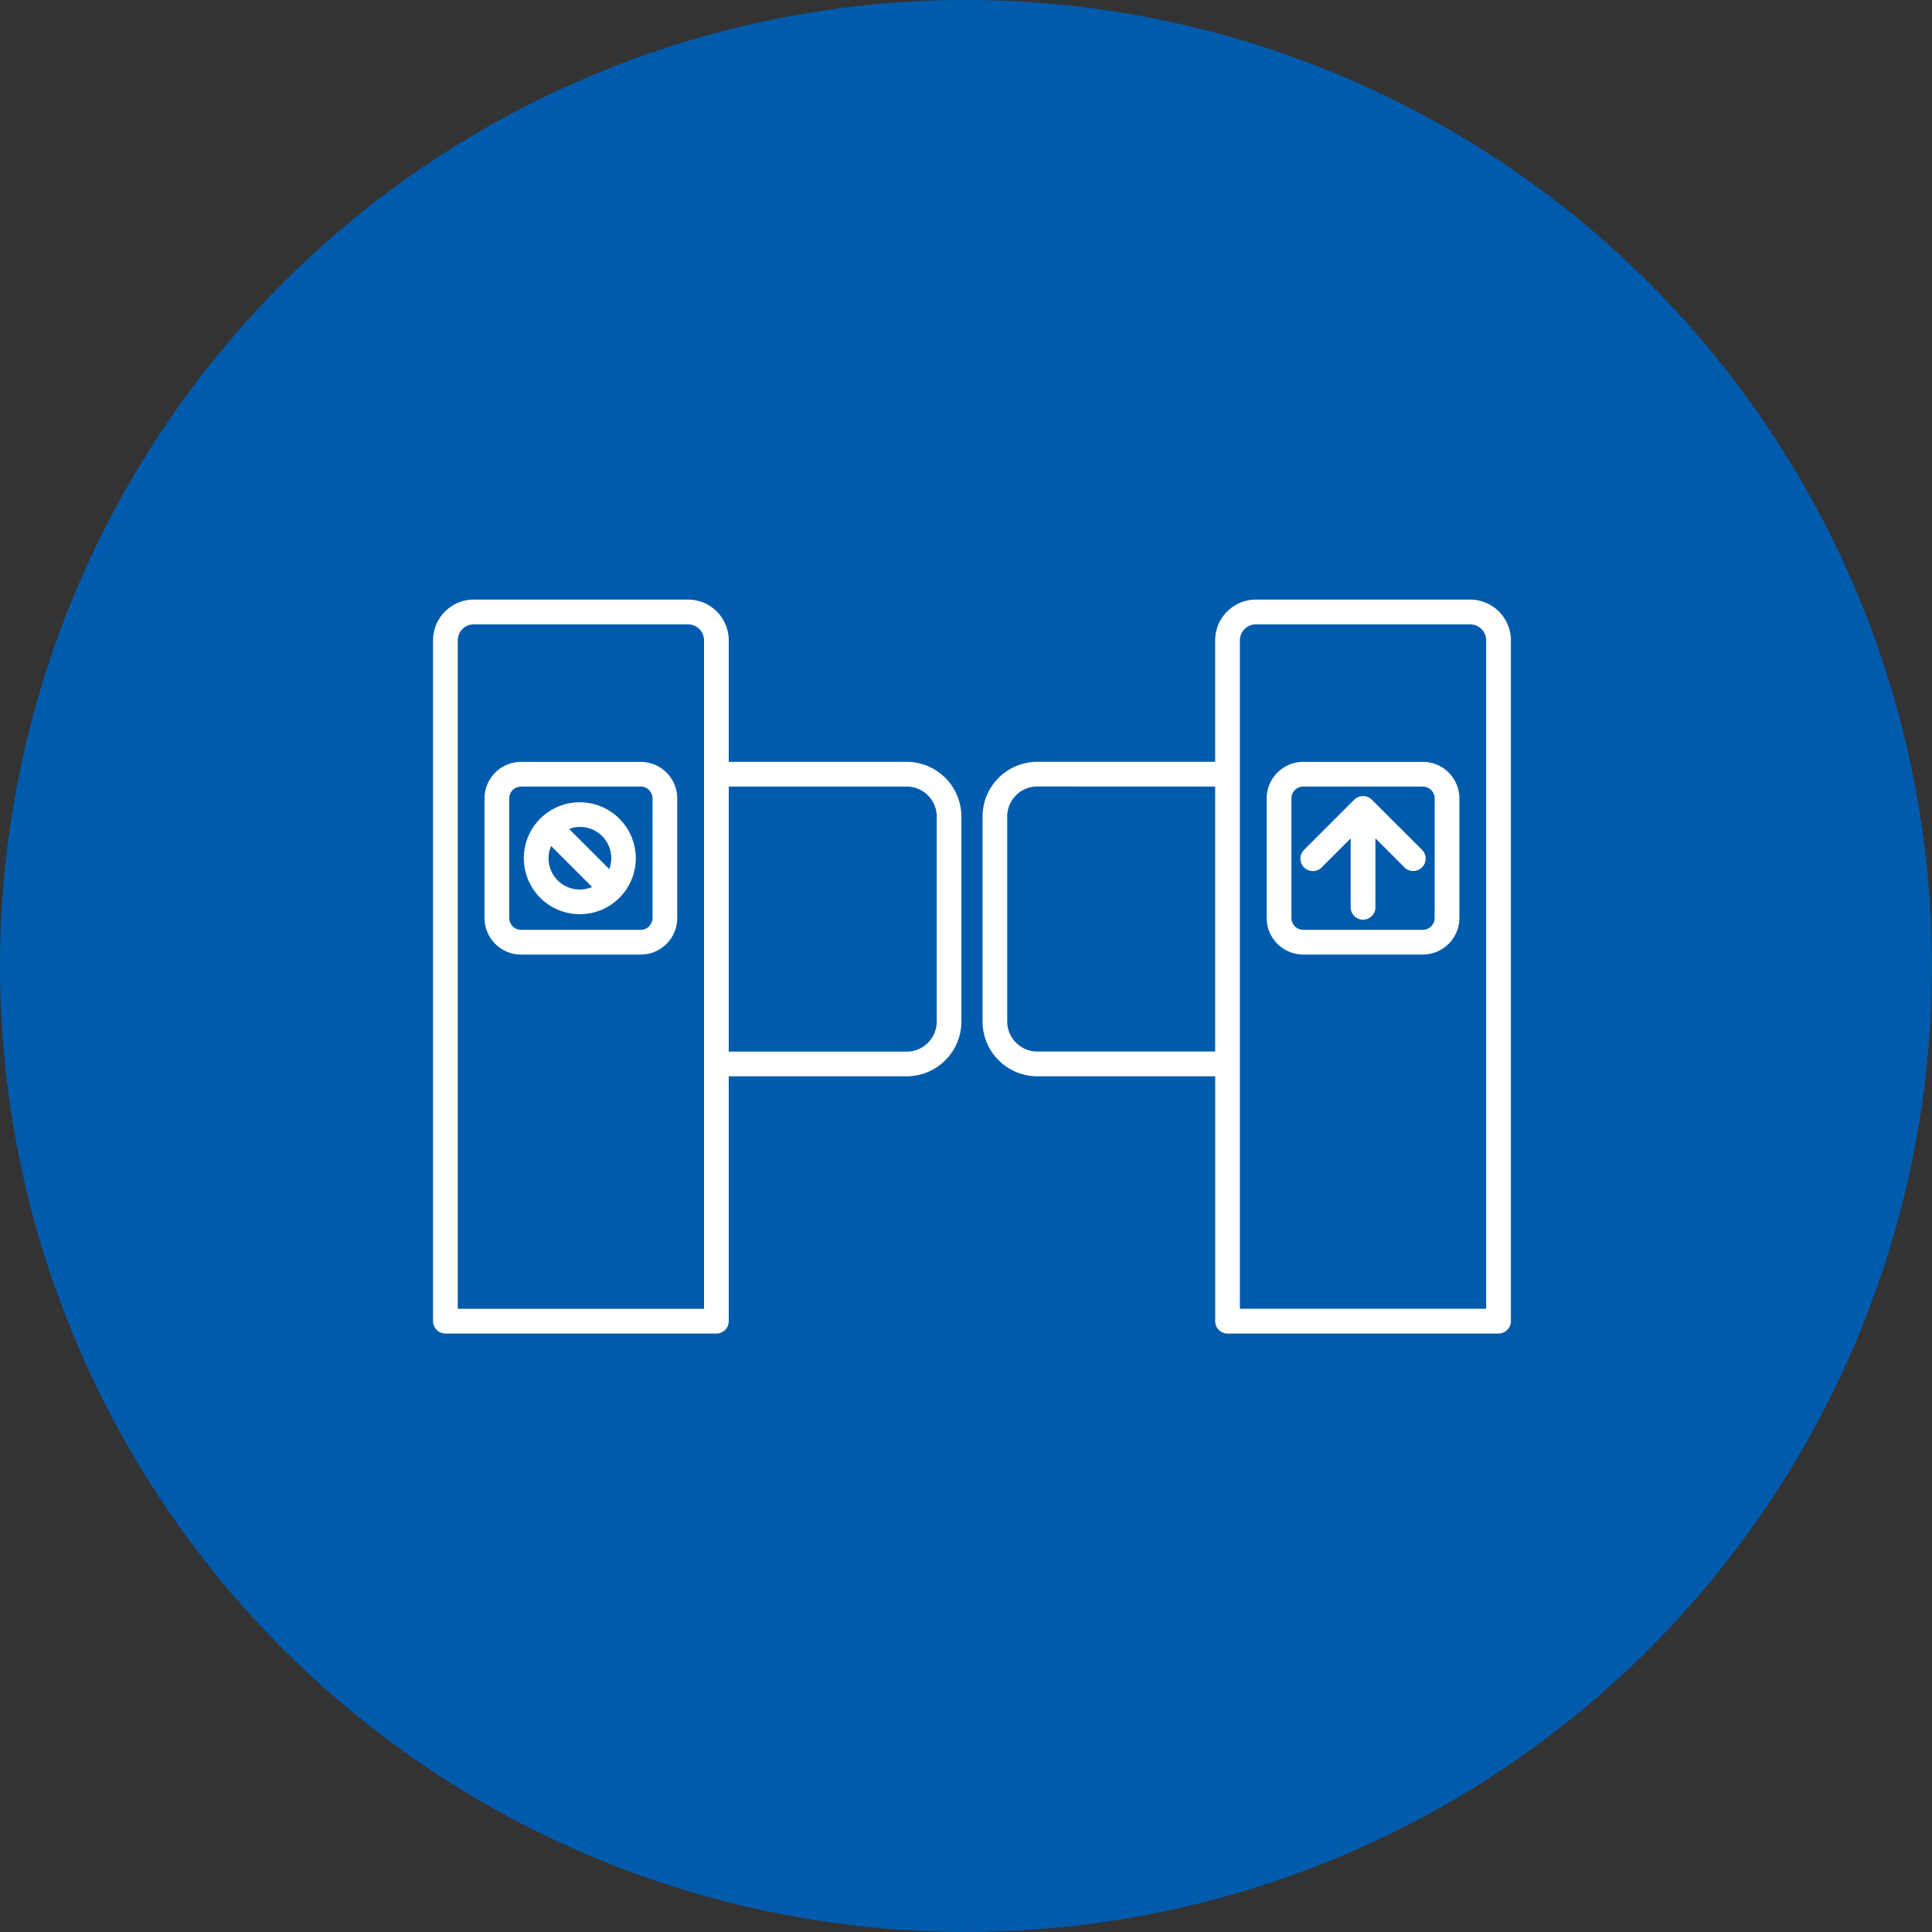
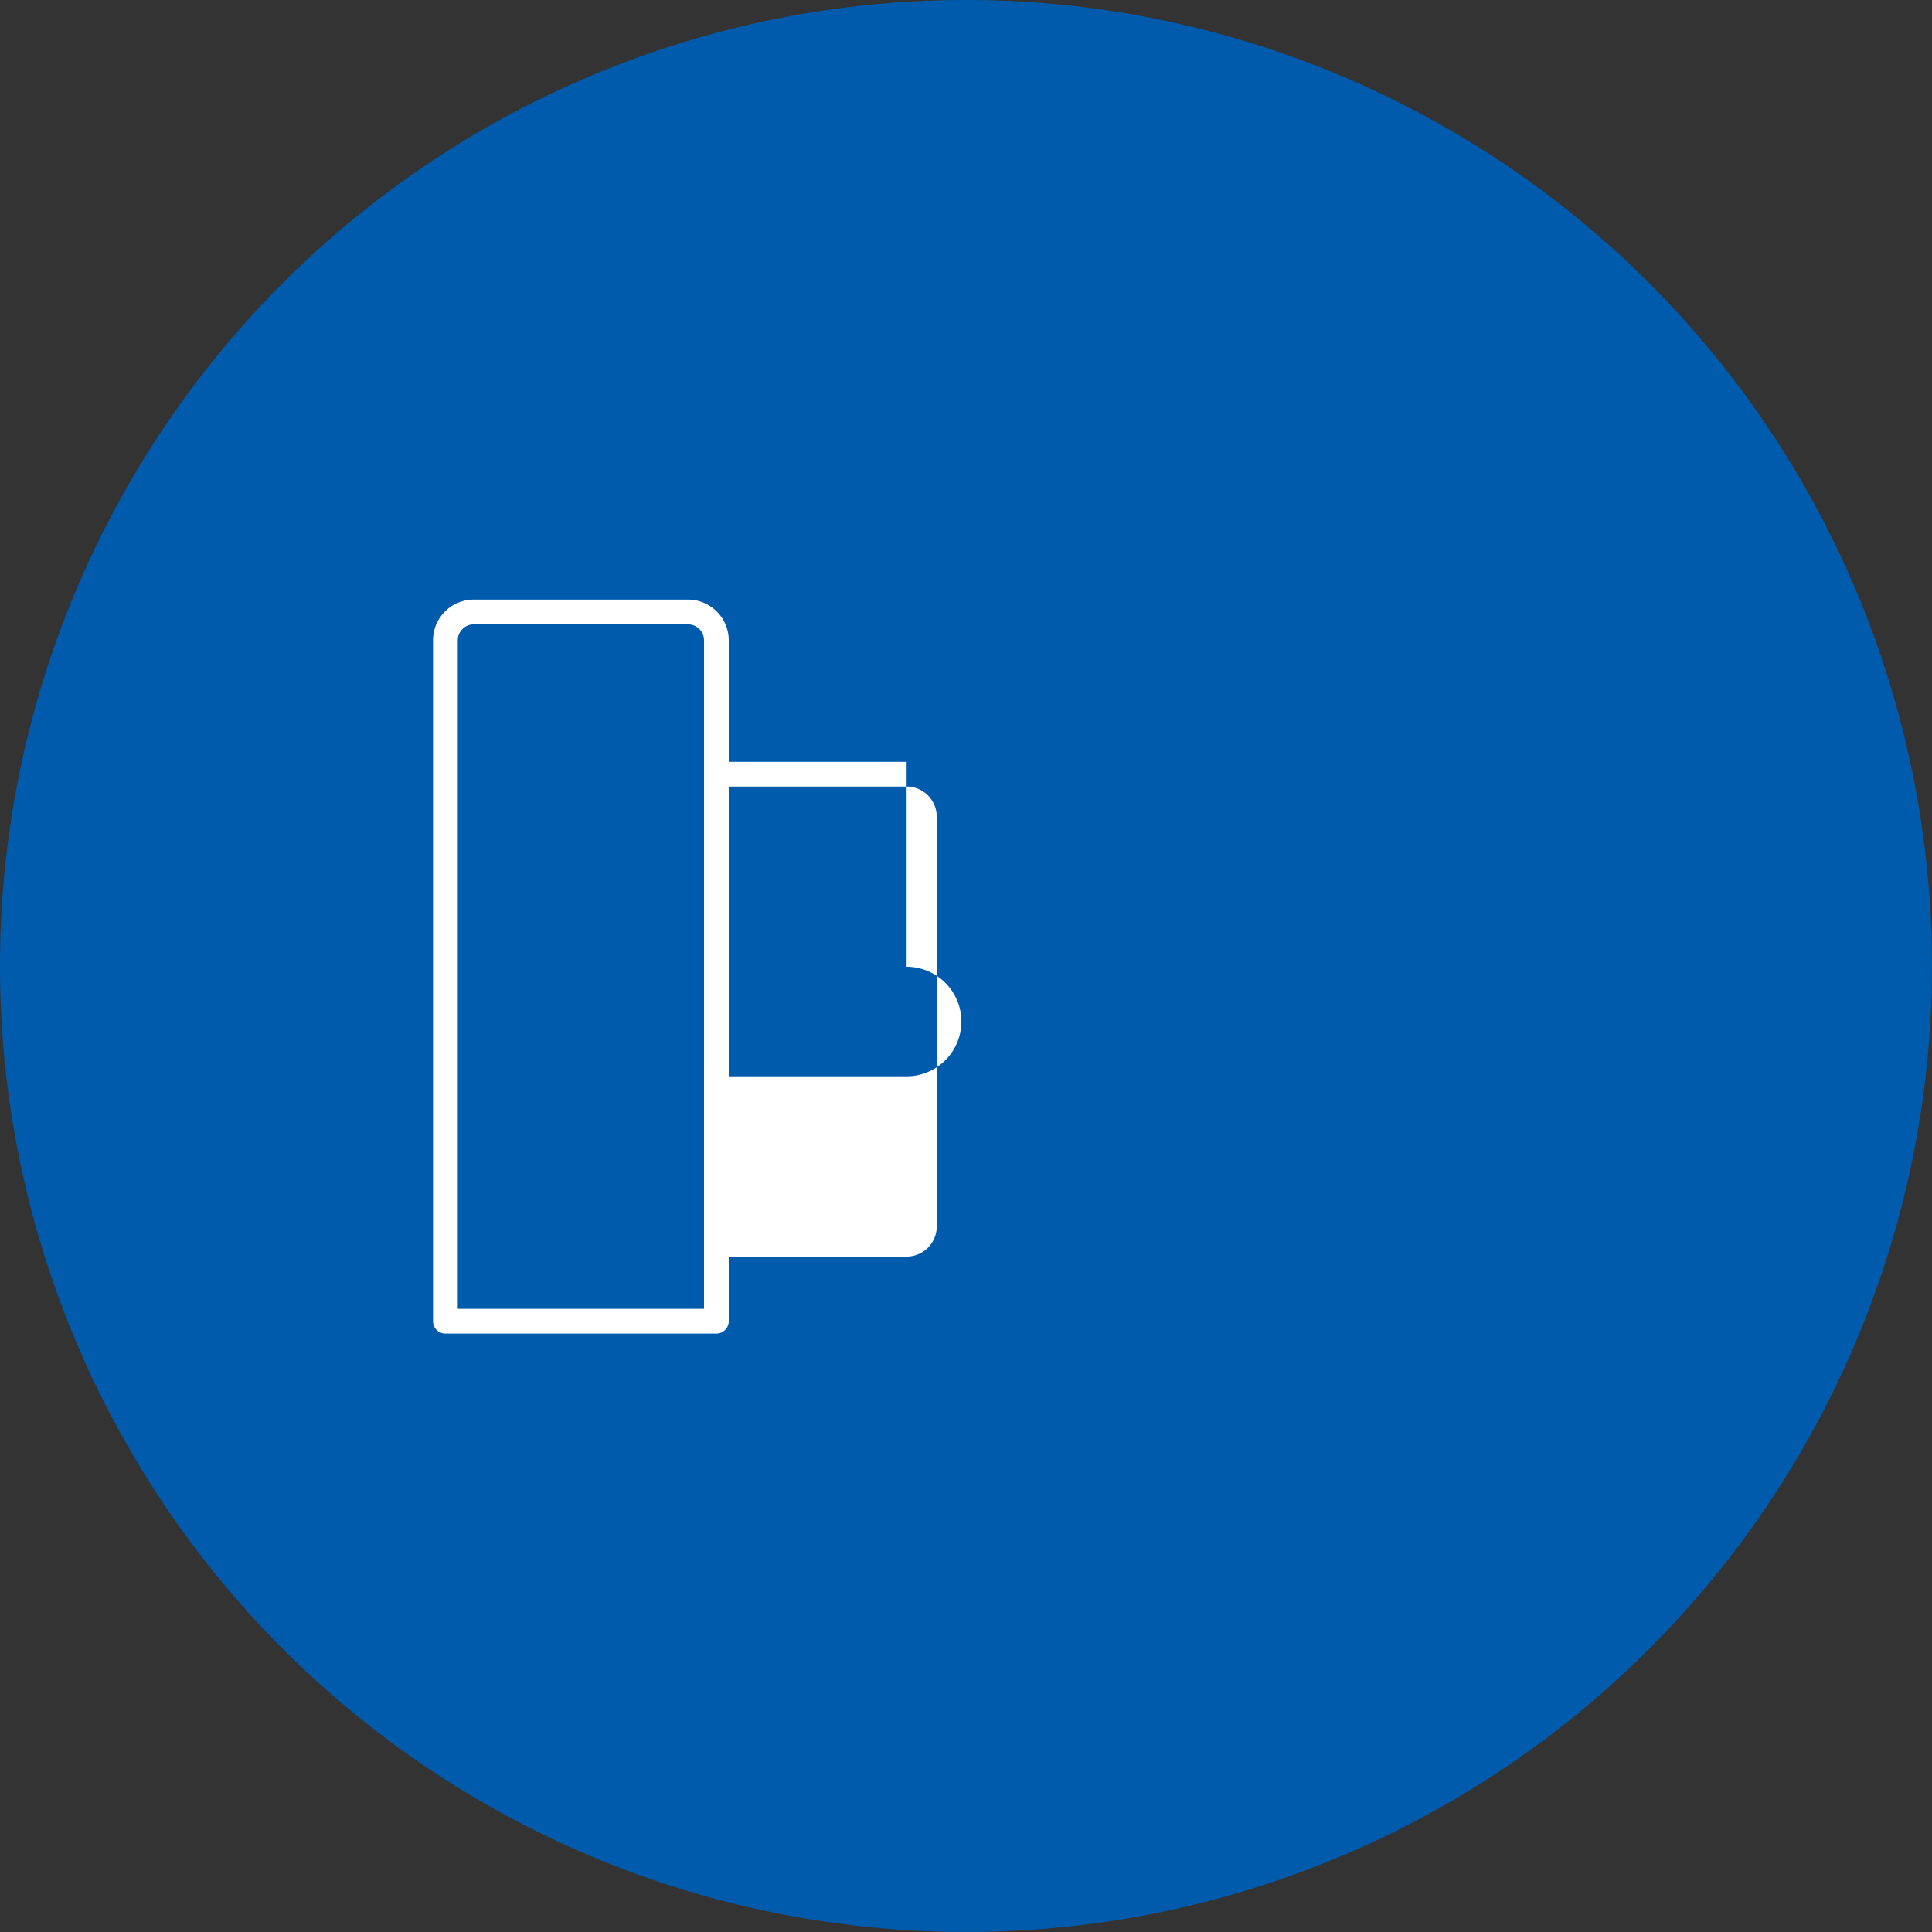
<svg xmlns="http://www.w3.org/2000/svg" width="77.001" height="77" viewBox="0 0 77.001 77">
  <rect x="0" y="0" width="77.001" height="77" fill="#333333" stroke="none" />
  <g id="icon_business-other3" transform="translate(0 0.001)">
    <path id="パス_120315" data-name="パス 120315" d="M38.5,0A38.5,38.5,0,1,1,0,38.5,38.5,38.5,0,0,1,38.5,0Z" transform="translate(0 -0.001)" fill="#005bac" />
    <g id="グループ_51075" data-name="グループ 51075" transform="translate(17.259 23.896)">
      <g id="グループ_51078" data-name="グループ 51078">
-         <path id="パス_120379" data-name="パス 120379" d="M18.875,6.466H11.786V1.624A1.625,1.625,0,0,0,10.163,0H1.624A1.625,1.625,0,0,0,0,1.624V28.759a.493.493,0,0,0,.493.493h10.8a.493.493,0,0,0,.493-.493V19h7.089a2.186,2.186,0,0,0,2.183-2.183V8.649a2.186,2.186,0,0,0-2.183-2.183m1.2,10.351a1.2,1.2,0,0,1-1.2,1.2H11.786V7.451h7.089a1.2,1.2,0,0,1,1.2,1.2ZM10.8,18.507v9.759H.986V1.624A.638.638,0,0,1,1.624.987h8.54a.638.638,0,0,1,.637.637V18.507Z" transform="translate(0 0)" fill="#fff" />
-         <path id="パス_120380" data-name="パス 120380" d="M52.428,0H43.889a1.625,1.625,0,0,0-1.624,1.624V6.465H35.177a2.185,2.185,0,0,0-2.183,2.183v8.169A2.185,2.185,0,0,0,35.177,19h7.089v9.759a.493.493,0,0,0,.493.493h10.8a.494.494,0,0,0,.493-.493V1.624A1.626,1.626,0,0,0,52.428,0M43.251,18.507V1.624a.638.638,0,0,1,.638-.637h8.539a.638.638,0,0,1,.638.637V28.265H43.251ZM42.265,7.451V18.013H35.177a1.2,1.2,0,0,1-1.2-1.2V8.648a1.2,1.2,0,0,1,1.2-1.2Z" transform="translate(-11.093)" fill="#fff" />
-         <path id="パス_120381" data-name="パス 120381" d="M56.276,9.744H51.511A1.459,1.459,0,0,0,50.053,11.2v4.765a1.46,1.46,0,0,0,1.458,1.458h4.765a1.46,1.46,0,0,0,1.458-1.458V11.2a1.46,1.46,0,0,0-1.458-1.458m.472,6.223a.473.473,0,0,1-.472.472H51.511a.472.472,0,0,1-.472-.472V11.2a.472.472,0,0,1,.472-.472h4.765a.473.473,0,0,1,.472.472Z" transform="translate(-16.828 -3.276)" fill="#fff" />
-         <path id="パス_120382" data-name="パス 120382" d="M9.315,9.744H4.55A1.459,1.459,0,0,0,3.092,11.2v4.765A1.46,1.46,0,0,0,4.55,17.425H9.315a1.46,1.46,0,0,0,1.458-1.458V11.2A1.459,1.459,0,0,0,9.315,9.744m.472,6.223a.473.473,0,0,1-.472.472H4.55a.472.472,0,0,1-.472-.472V11.2a.472.472,0,0,1,.472-.472H9.315a.473.473,0,0,1,.472.472Z" transform="translate(-1.04 -3.276)" fill="#fff" />
-         <path id="パス_120383" data-name="パス 120383" d="M7.681,12.168A2.231,2.231,0,1,0,9.913,14.4a2.234,2.234,0,0,0-2.232-2.231m-.426,1.063a1.242,1.242,0,0,1,1.6,1.6Zm.917,2.313a1.244,1.244,0,0,1-1.635-1.635Z" transform="translate(-1.832 -4.091)" fill="#fff" />
-         <path id="パス_120384" data-name="パス 120384" d="M54.926,11.941a.494.494,0,0,0-.7,0l-2,2a.493.493,0,1,0,.7.7l1.158-1.158v2.748a.493.493,0,1,0,.986,0V13.48l1.158,1.158a.493.493,0,1,0,.7-.7Z" transform="translate(-17.511 -3.966)" fill="#fff" />
+         <path id="パス_120379" data-name="パス 120379" d="M18.875,6.466H11.786V1.624A1.625,1.625,0,0,0,10.163,0H1.624A1.625,1.625,0,0,0,0,1.624V28.759a.493.493,0,0,0,.493.493h10.8a.493.493,0,0,0,.493-.493V19h7.089a2.186,2.186,0,0,0,2.183-2.183a2.186,2.186,0,0,0-2.183-2.183m1.2,10.351a1.2,1.2,0,0,1-1.2,1.2H11.786V7.451h7.089a1.2,1.2,0,0,1,1.2,1.2ZM10.8,18.507v9.759H.986V1.624A.638.638,0,0,1,1.624.987h8.54a.638.638,0,0,1,.637.637V18.507Z" transform="translate(0 0)" fill="#fff" />
      </g>
    </g>
  </g>
</svg>